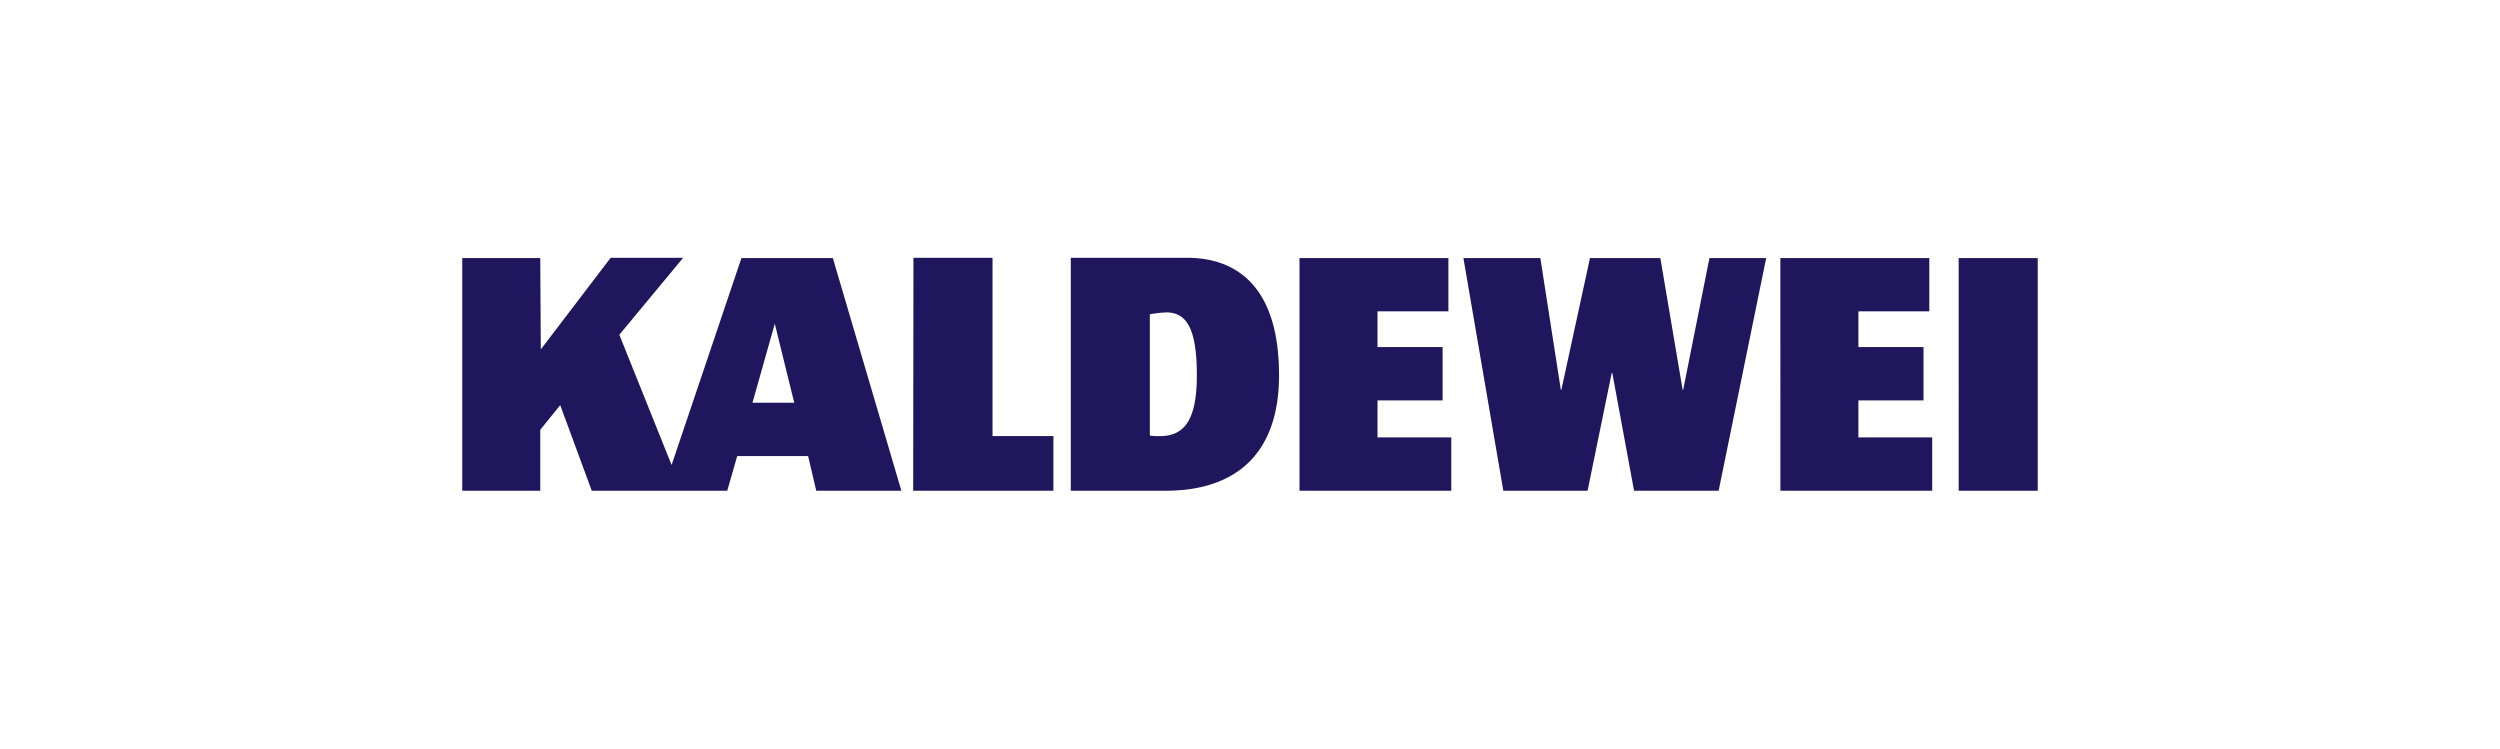
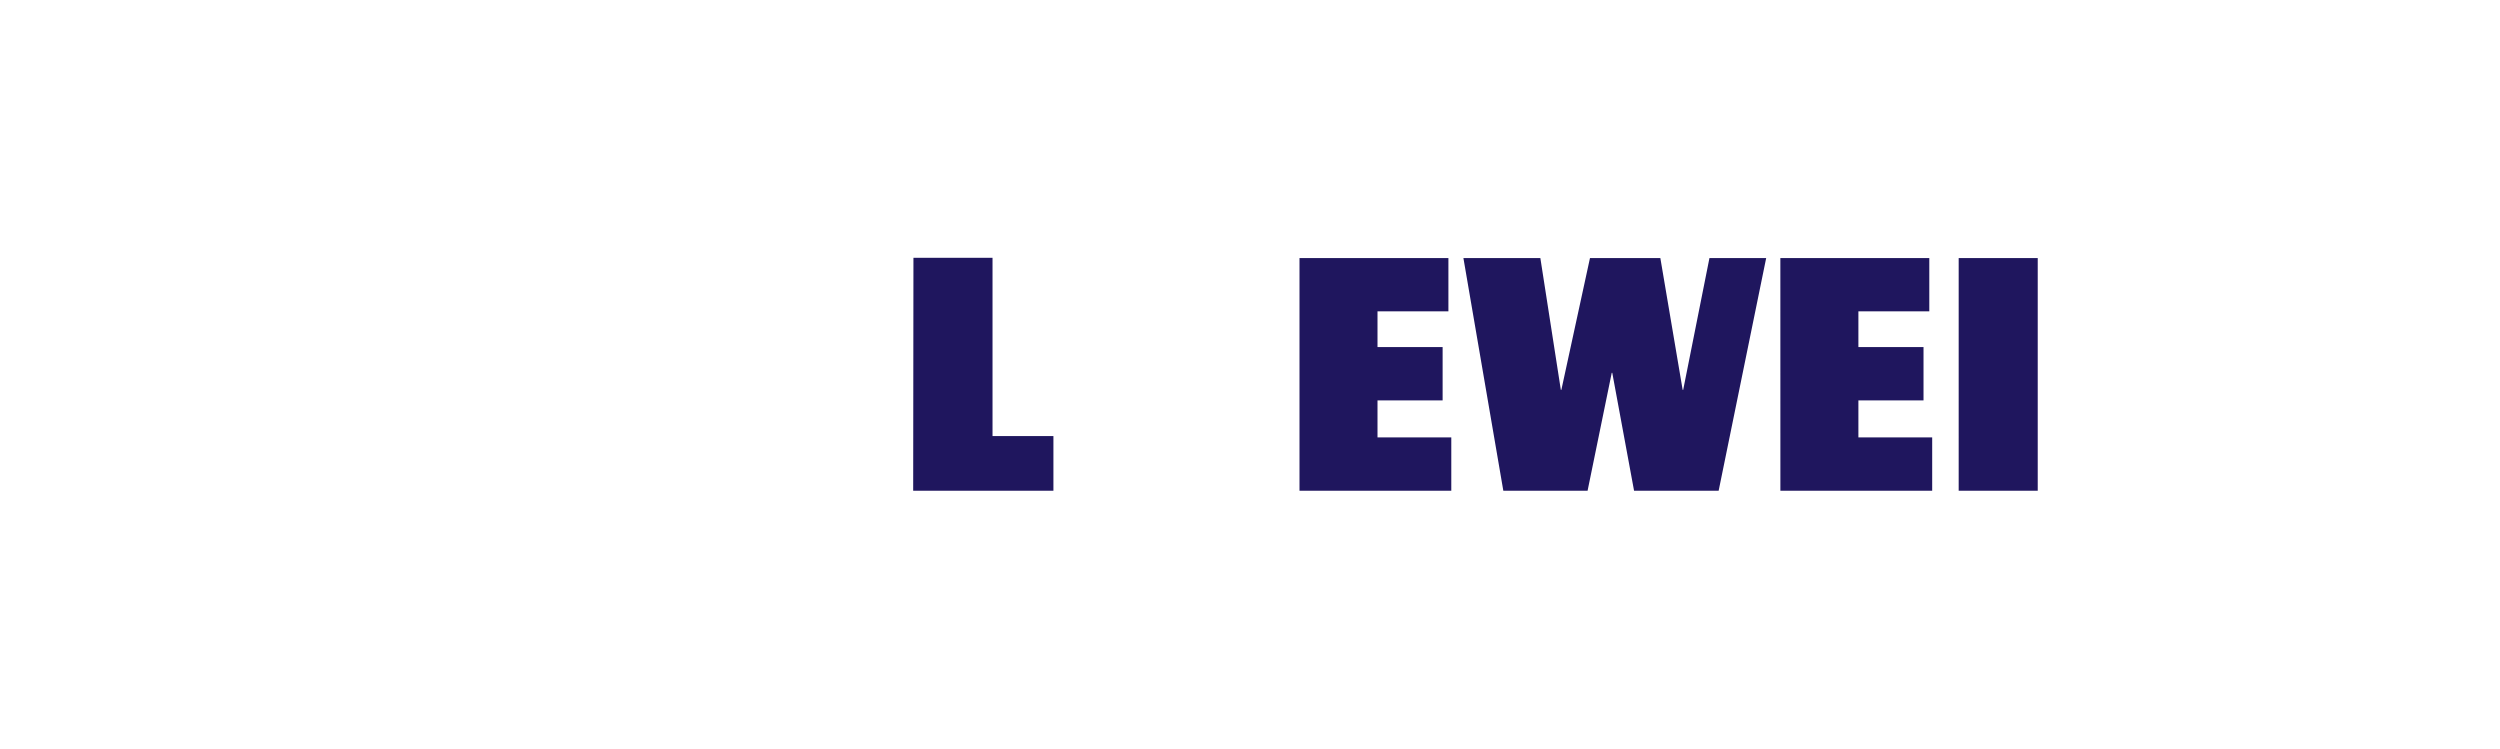
<svg xmlns="http://www.w3.org/2000/svg" width="334" height="100" viewBox="0 0 334 100">
  <g id="Group_138" data-name="Group 138" transform="translate(-10584 407)">
    <g id="Group_135" data-name="Group 135" transform="translate(1440)">
      <g id="Group_132" data-name="Group 132" transform="translate(366)">
        <g id="Group_128" data-name="Group 128" transform="translate(1093)">
          <g id="Group_126" data-name="Group 126" transform="translate(372)">
            <g id="Group_121" data-name="Group 121" transform="translate(376)">
-               <rect id="Rectangle_163" data-name="Rectangle 163" width="334" height="100" transform="translate(6937 -407)" fill="#fff" />
-             </g>
+               </g>
          </g>
        </g>
      </g>
    </g>
    <g id="kaldewei-logo-vector" transform="translate(10625.658 -648.761)">
      <path id="Path_353" data-name="Path 353" d="M281.9,307.322l3.228-15.754h.07l2.912,15.754h11.3l6.351-31.087h-7.579l-3.509,17.613h-.07l-2.982-17.613h-9.4l-3.824,17.613h-.07l-2.737-17.613h-10.28l5.333,31.087m37.016,0h20.28V300.2h-9.859v-4.947h8.7v-7.123h-8.7v-4.772h9.473v-7.123H307.655m-64.243,31.087h20.28V300.2h-9.859v-4.947h8.7v-7.123h-8.7v-4.772h9.473v-7.123H243.412M191.8,307.322h18.736v-7.3H202.4V276.2H191.835m139.644.035H342.04v31.087H331.479Z" transform="translate(-111.457 0)" fill="#1f165e" />
-       <path id="Path_354" data-name="Path 354" d="M37.4,307.322H55.5l1.333-4.631h9.473l1.088,4.631H78.765l-9.158-31.087H57.4l-9.333,27.648-6.982-17.4,8.526-10.28H39.924l-9.333,12.245-.07-12.21H20.1v31.087H30.521v-8.14l2.667-3.3m28.666-10.877,2.6,10.561H58.871ZM101.4,307.322h12.7c8.842,0,15.122-4.456,15.122-15.438,0-11.193-5.088-15.684-12.315-15.684H101.4m12.771,7.3c2.667,0,4.07,2.105,4.07,8.386,0,5.965-1.649,8.14-4.947,8.14a9.78,9.78,0,0,1-1.333-.07v-16.21A15.771,15.771,0,0,1,114.167,283.5Z" fill="#1f165e" />
    </g>
  </g>
</svg>